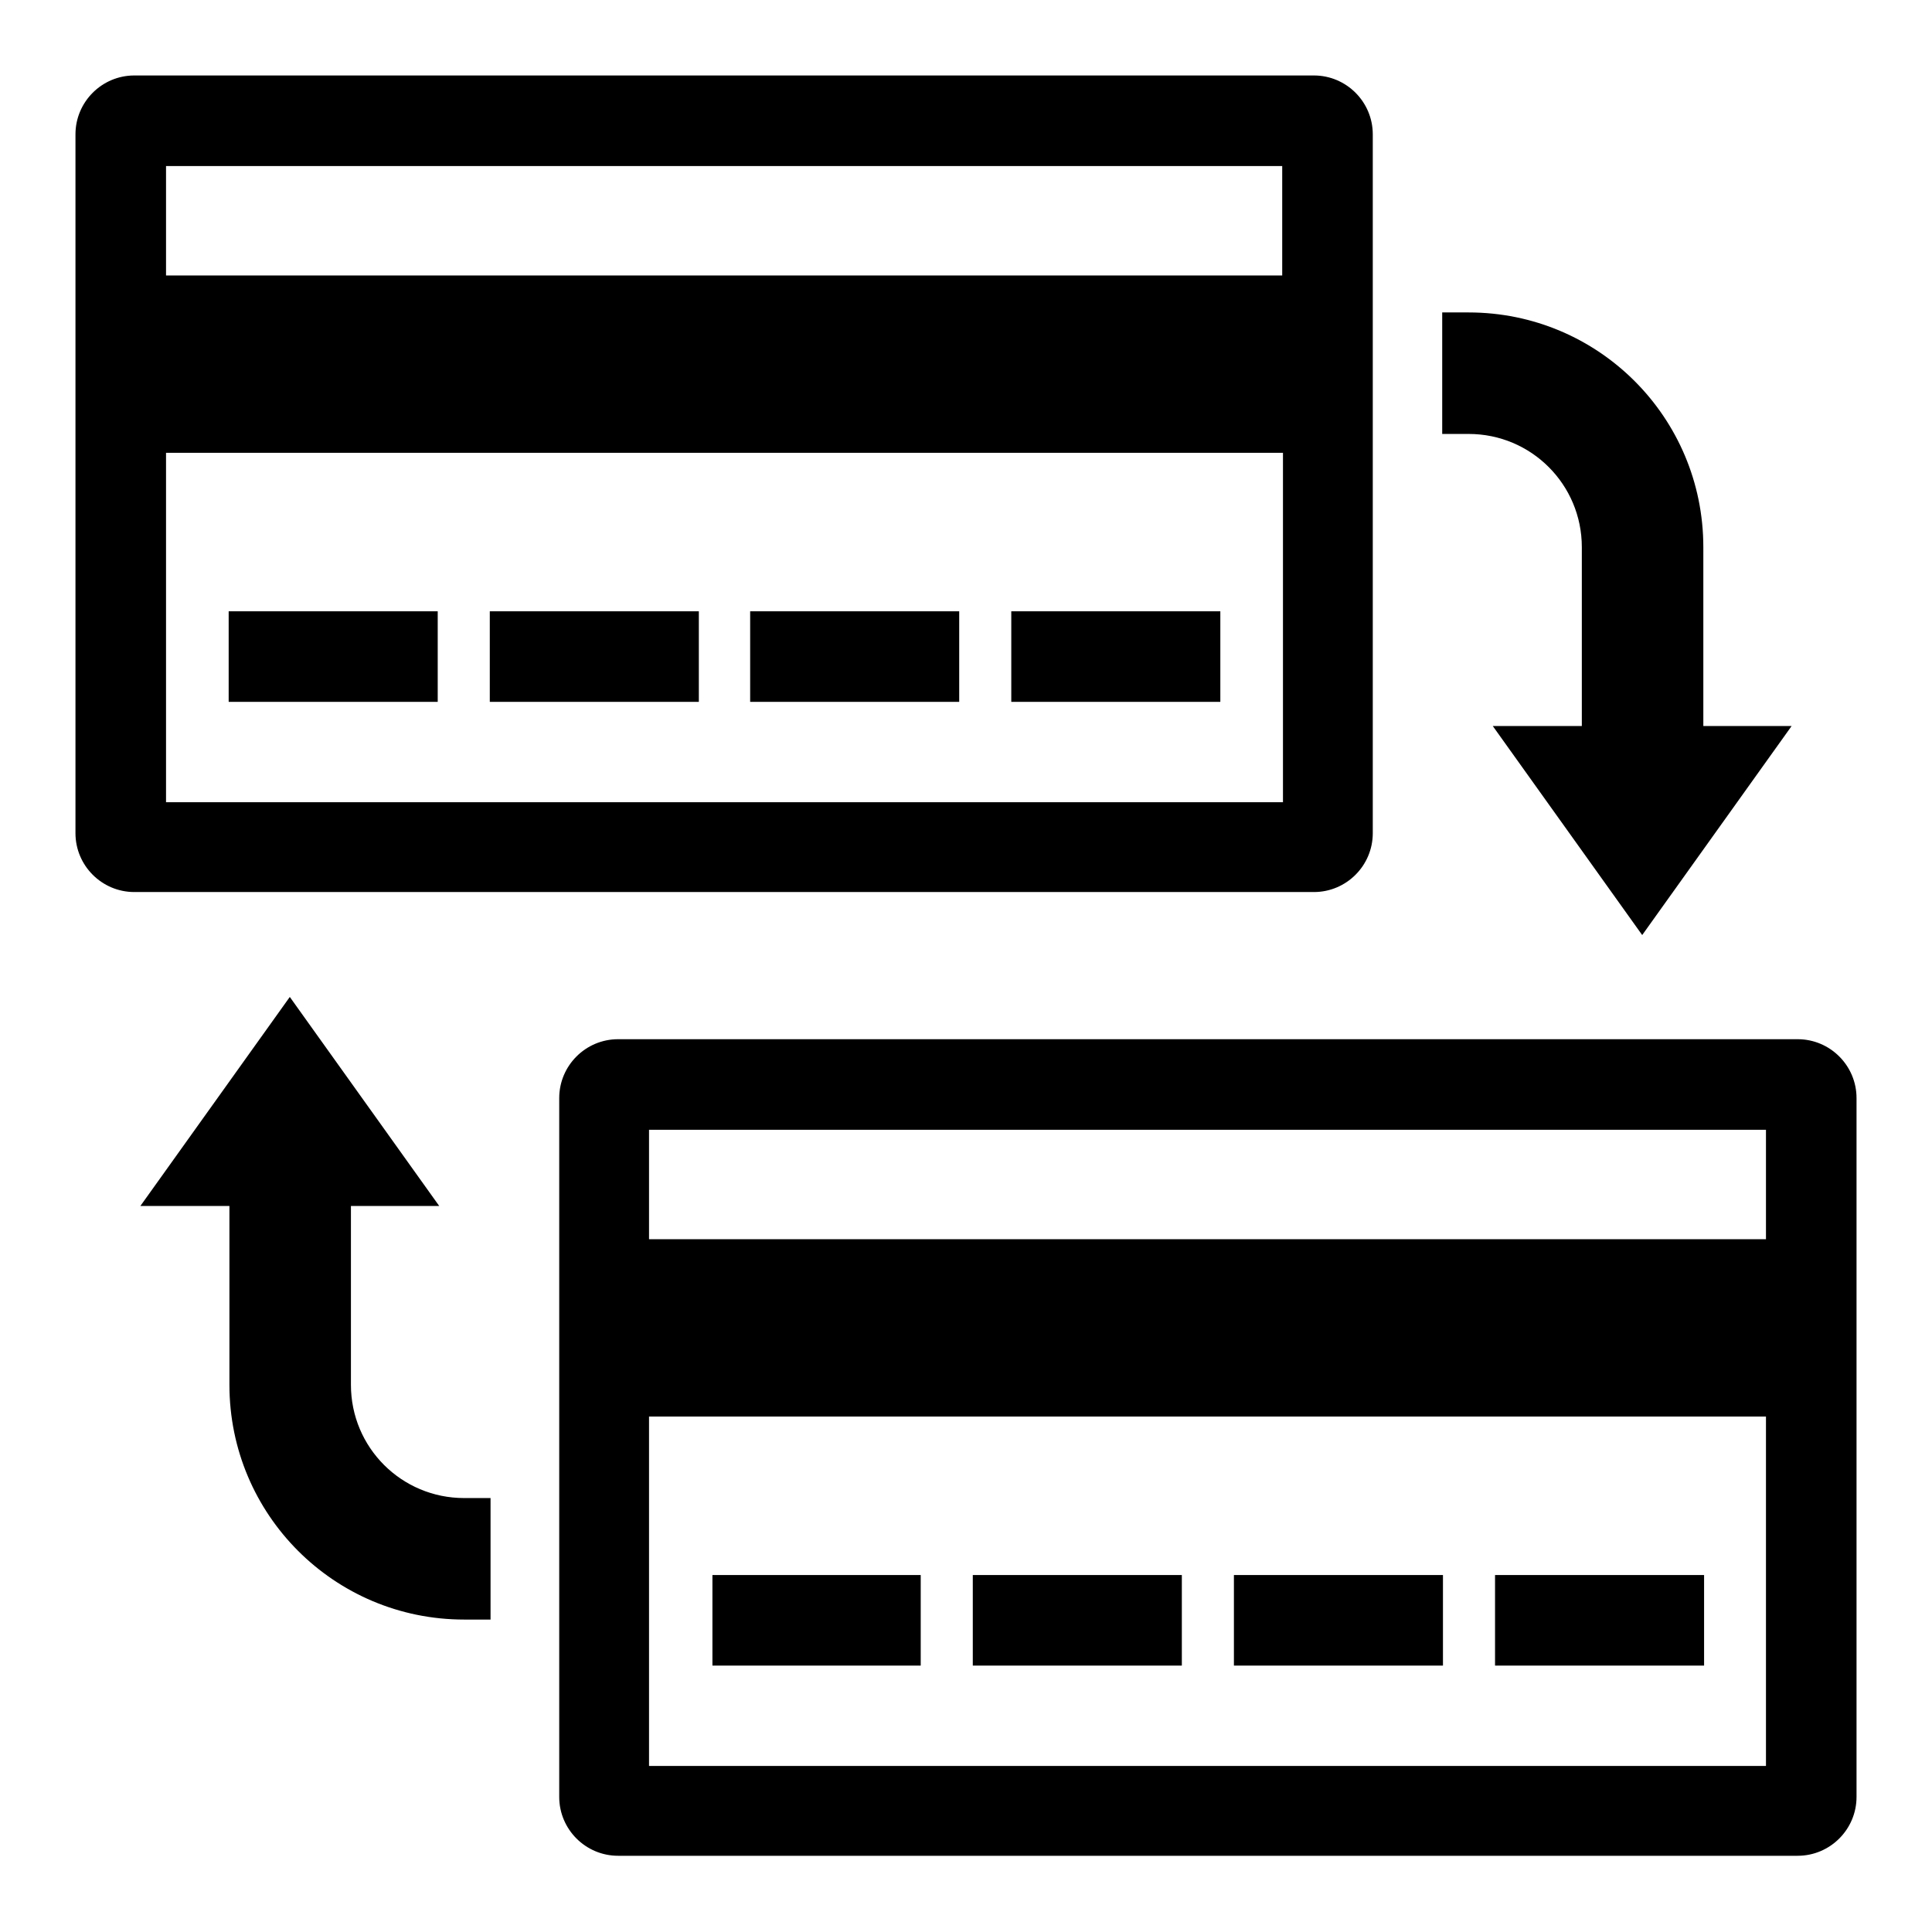
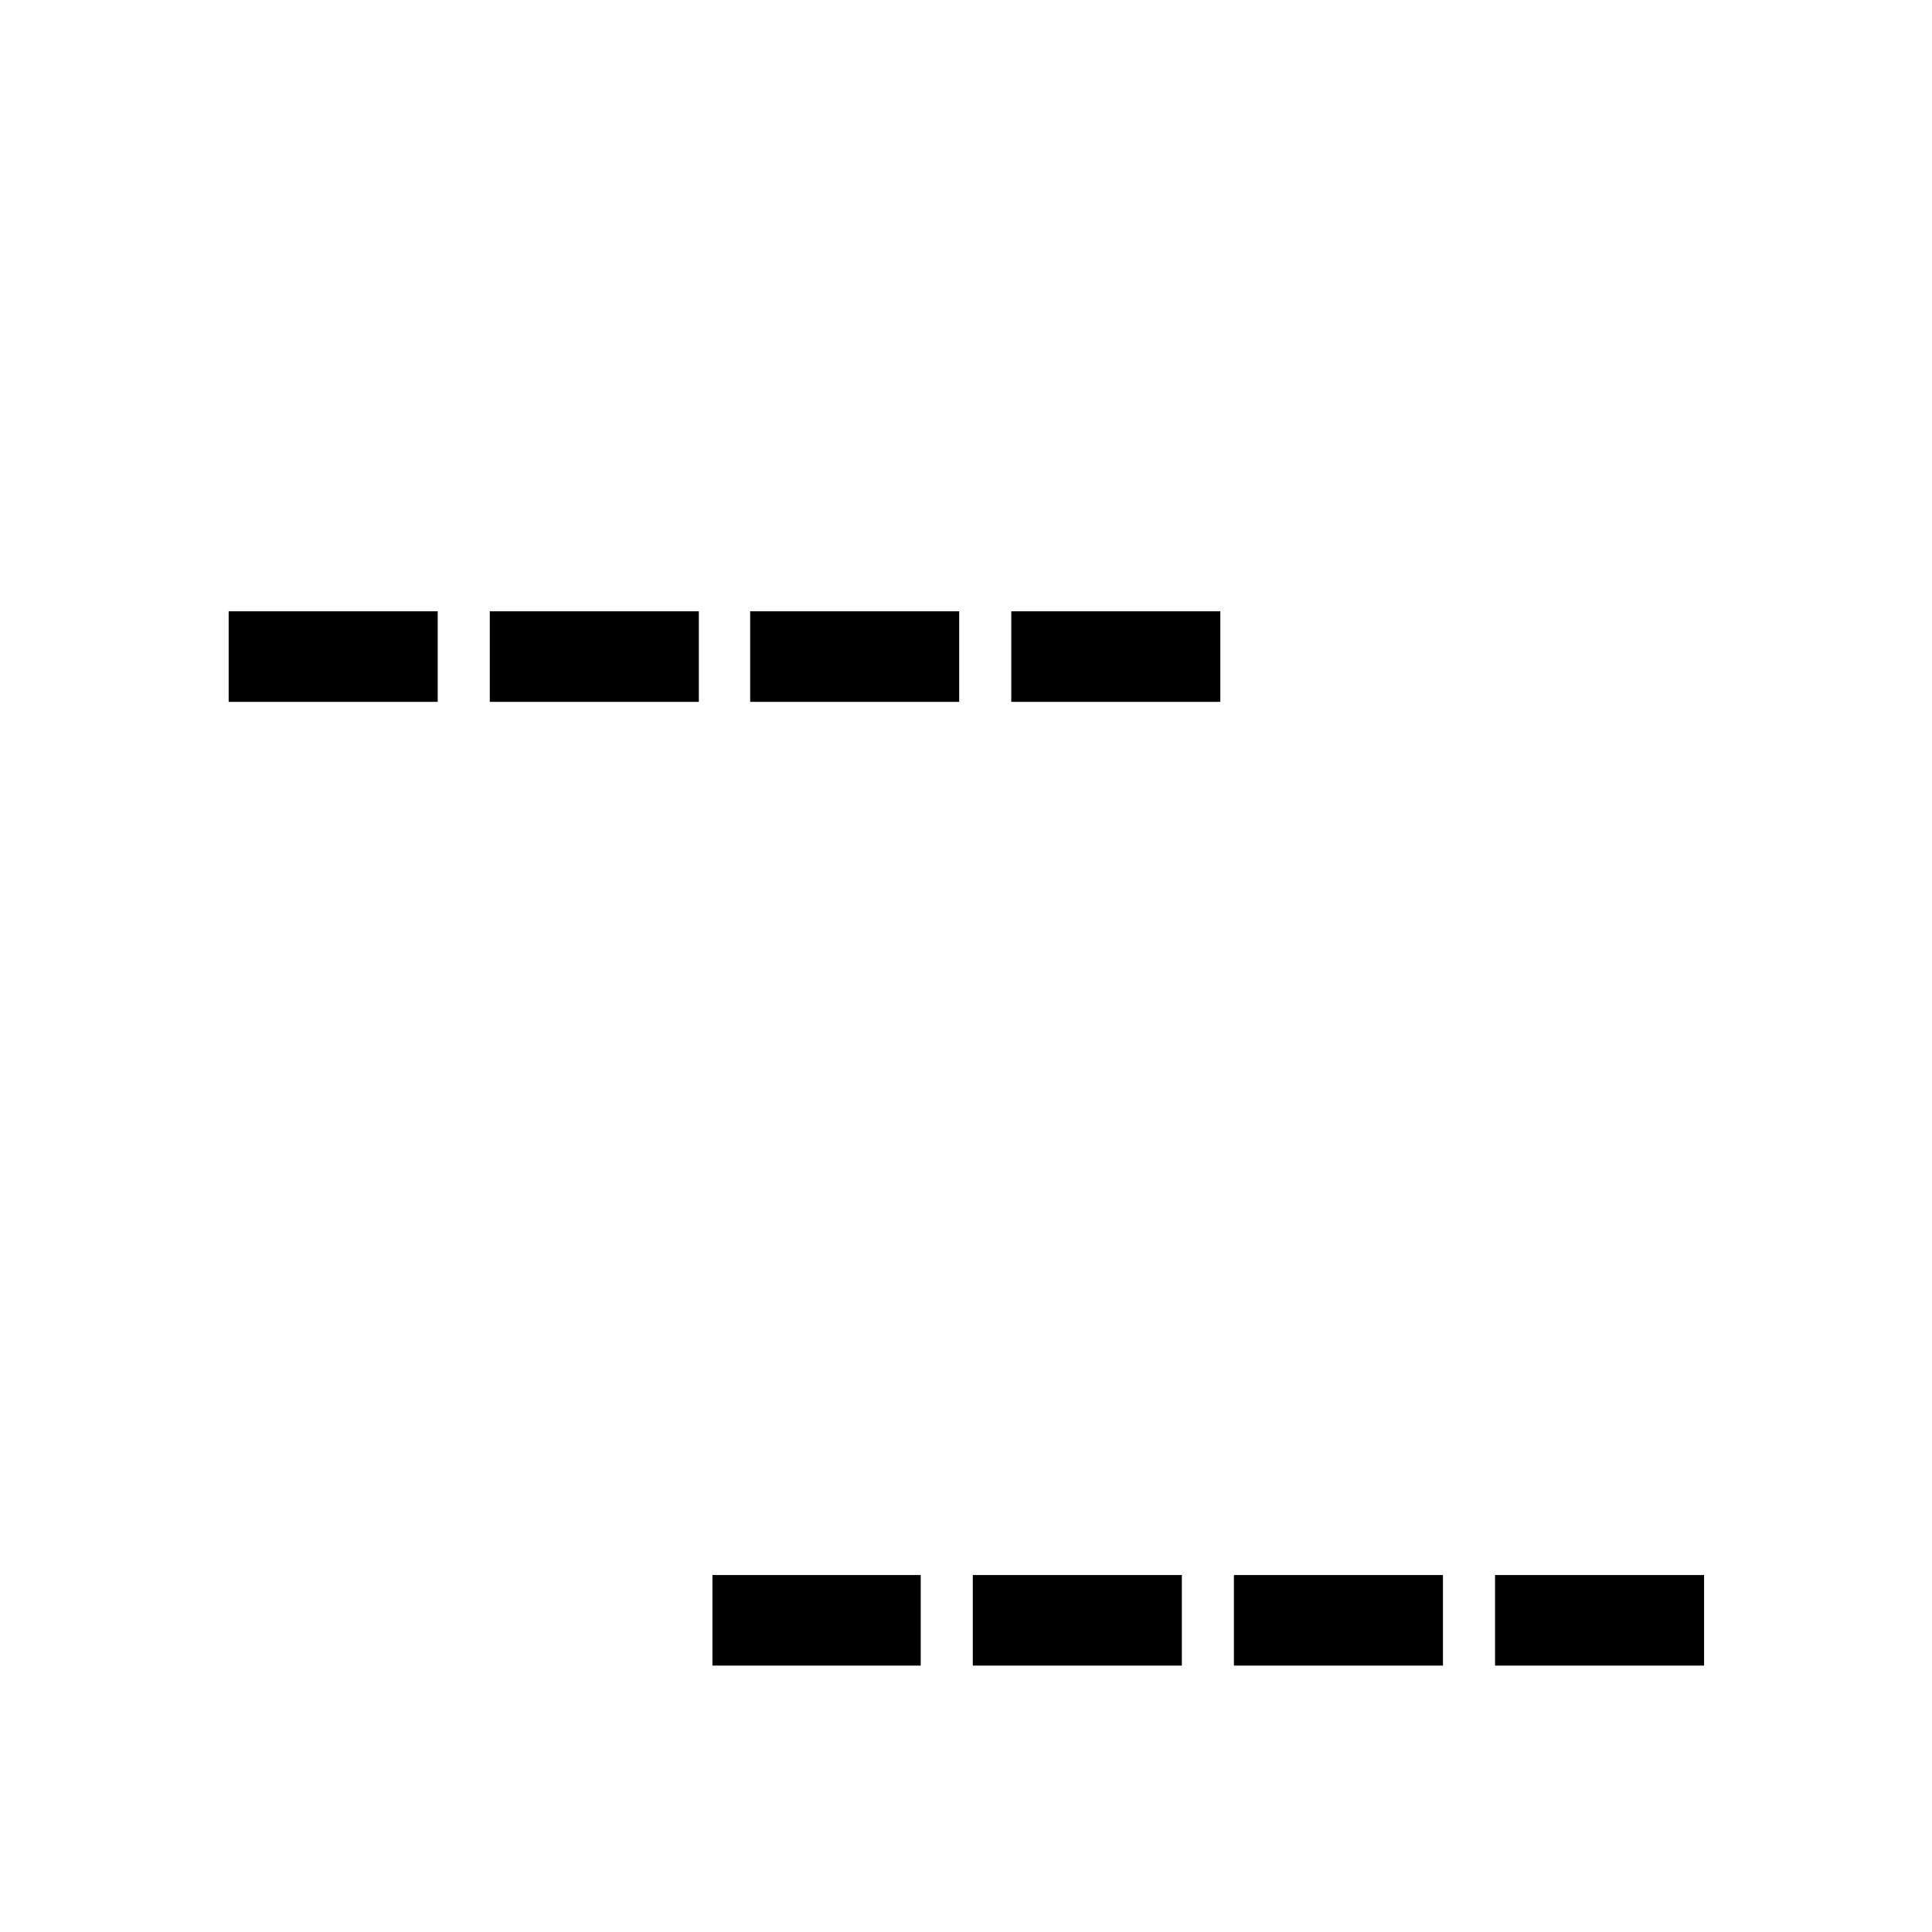
<svg xmlns="http://www.w3.org/2000/svg" version="1.1" x="0px" y="0px" viewBox="0 0 256 256" enable-background="new 0 0 256 256" xml:space="preserve">
  <g>
-     <path fill="#000000" d="M225.7,96.2V72.5c0-17.2-13.9-31.1-31.1-31.1h-3.5v16.1h3.5c8.3,0,15,6.7,15,15v23.7h-11.8l19.8,27.7 l19.8-27.7H225.7z" />
    <path fill="#000000" d="M30.3,81h27.7v12H30.3V81z M94.4,208.7H122v12H94.4V208.7z M64.9,81h27.7v12H64.9V81z M128.9,208.7h27.7v12 h-27.7V208.7z M99.4,81h27.7v12H99.4V81z M163.5,208.7h27.7v12h-27.7V208.7z M134,81h27.7v12H134V81z M198.1,208.7h27.7v12h-27.7 V208.7z" />
-     <path fill="#000000" d="M169.9,36.5V22H22v14.5H169.9z M169.9,60H22v46.3h148V60z M17.8,10h156.3c4.3,0,7.8,3.5,7.8,7.8v92.6 c0,4.3-3.5,7.8-7.8,7.8H17.8c-4.3,0-7.8-3.5-7.8-7.8V17.8C10,13.5,13.5,10,17.8,10z M234,164.2v-14.5h-148v14.5H234z M234,187.7 h-148V234h148V187.7z M81.9,137.7h156.3c4.3,0,7.8,3.5,7.8,7.8v92.6c0,4.3-3.5,7.8-7.8,7.8H81.9c-4.3,0-7.8-3.5-7.8-7.8v-92.6 C74.1,141.2,77.6,137.7,81.9,137.7z M46.4,159.8h11.8l-19.8-27.7l-19.8,27.7h11.8v23.7c0,17.2,13.9,31.1,31.1,31.1h3.5v-16.1h-3.5 c-8.3,0-15-6.7-15-15V159.8z" />
  </g>
</svg>